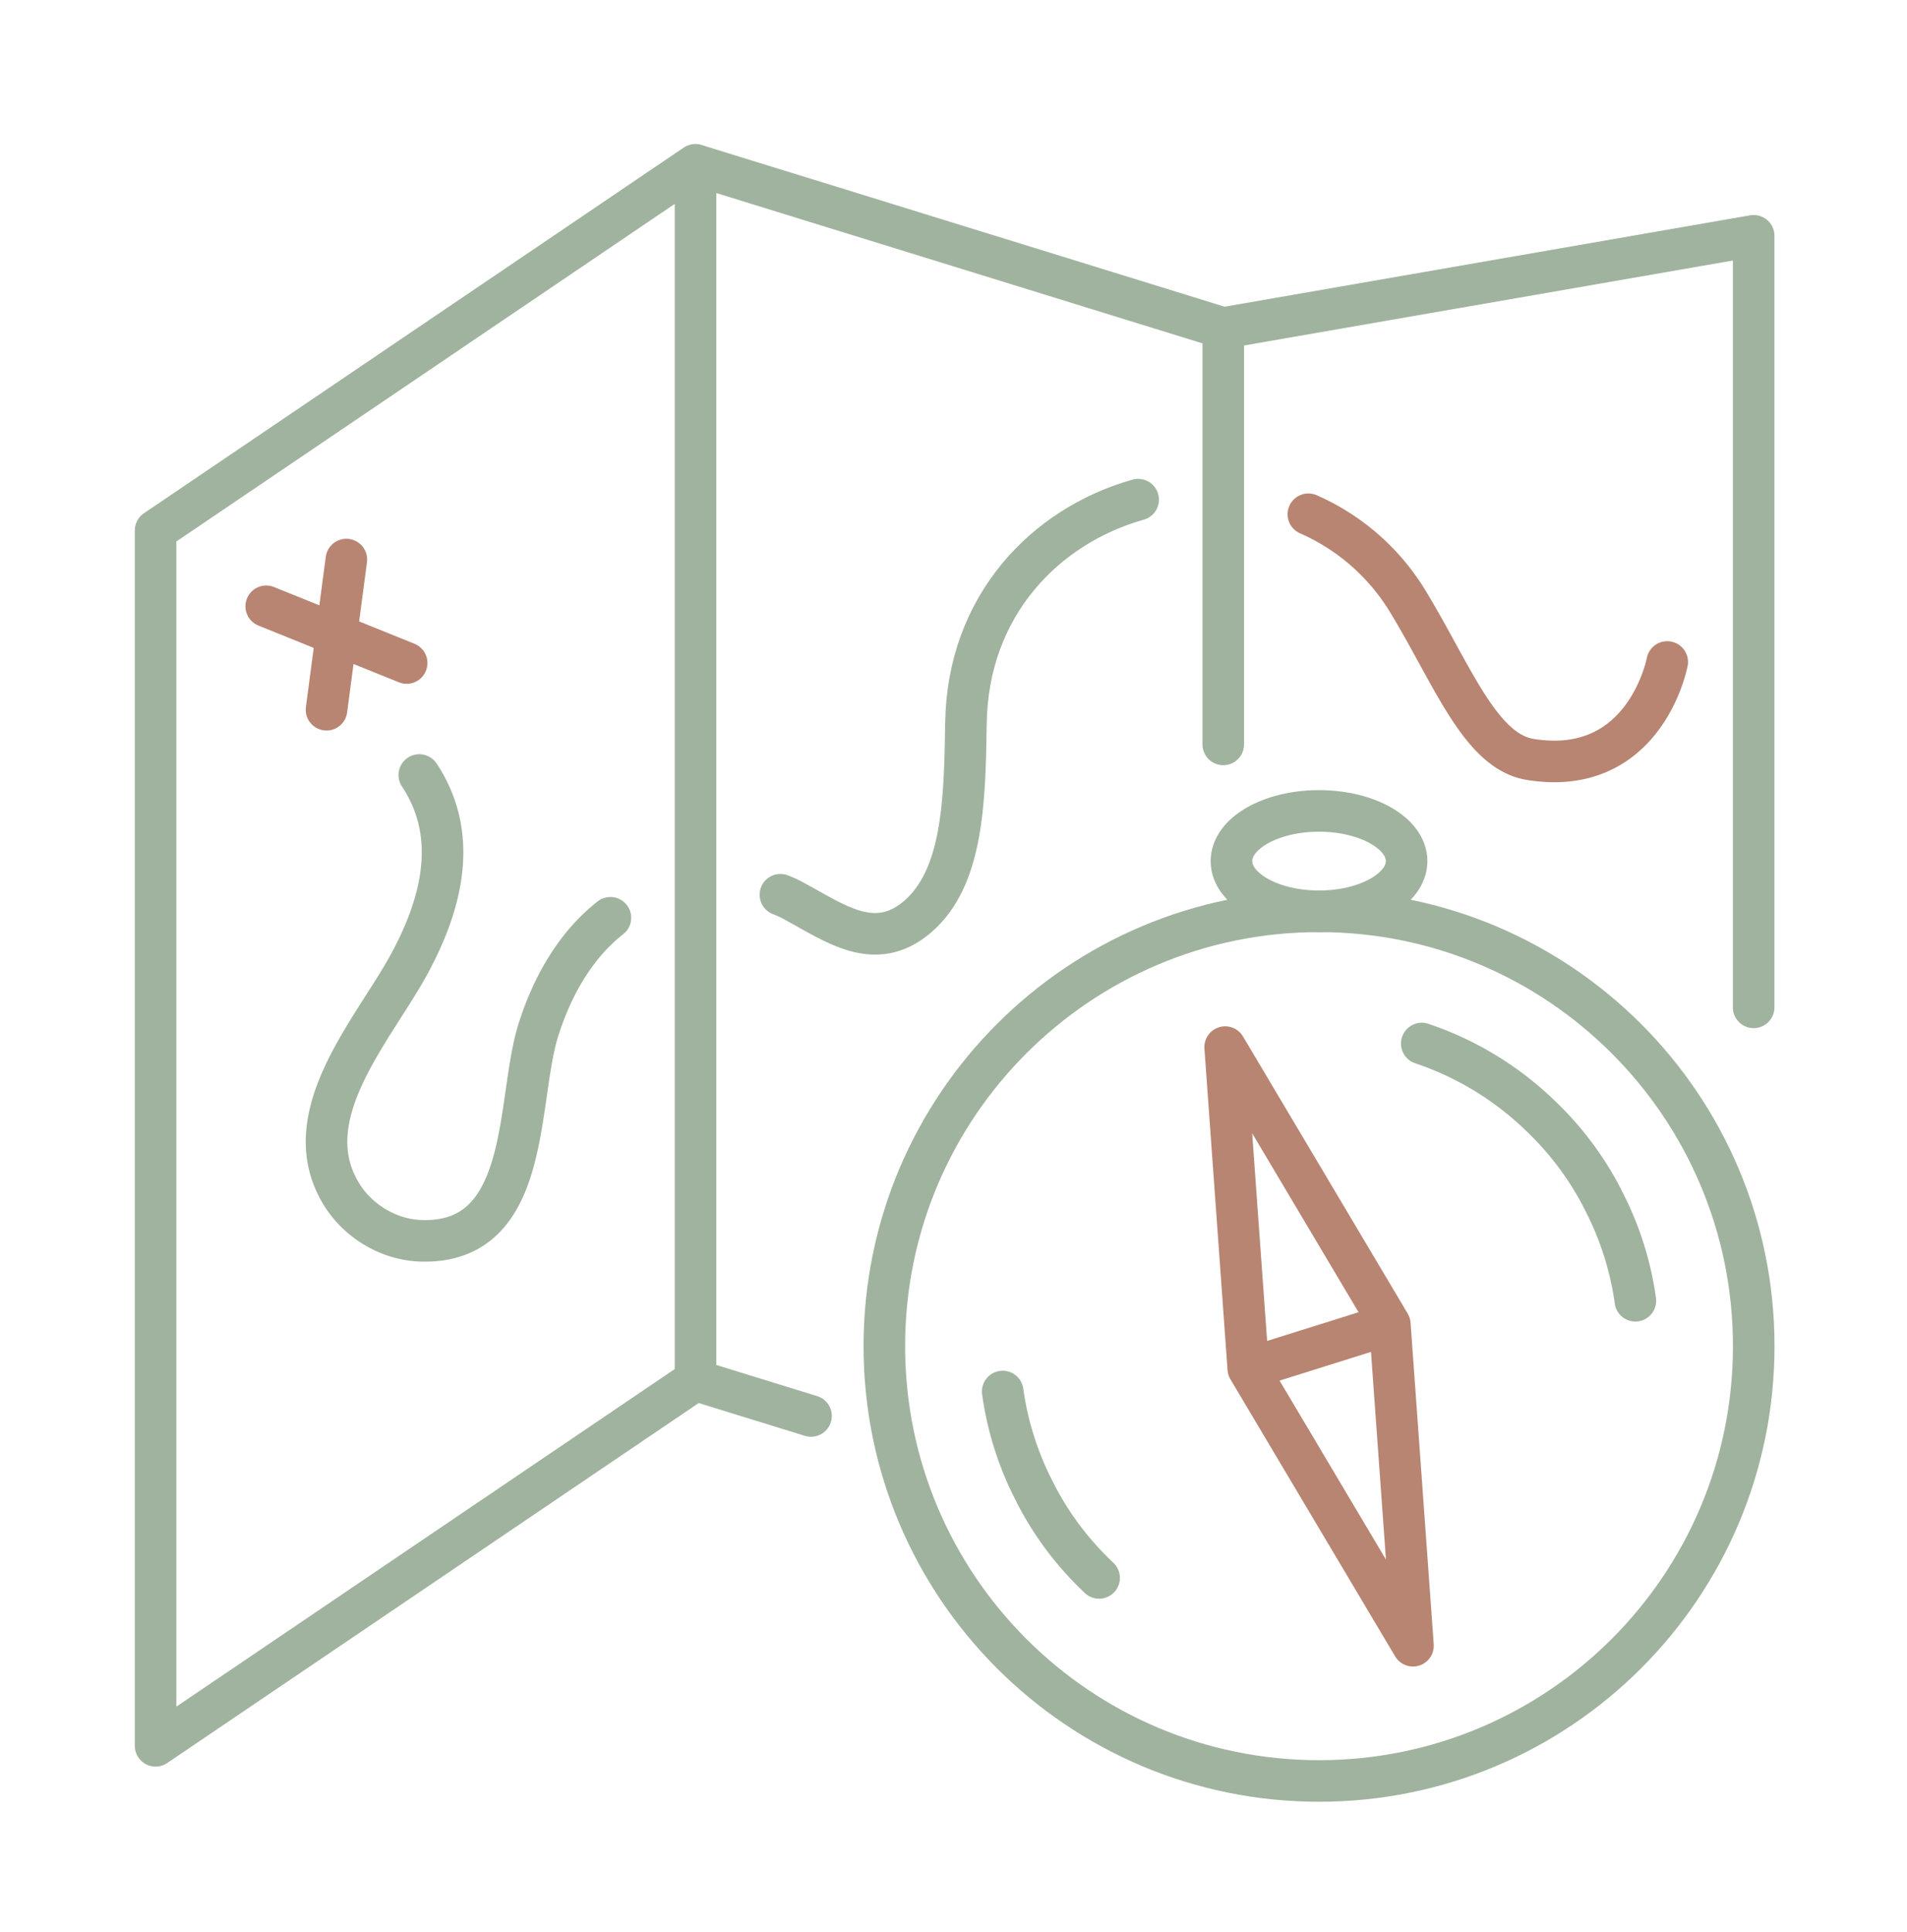
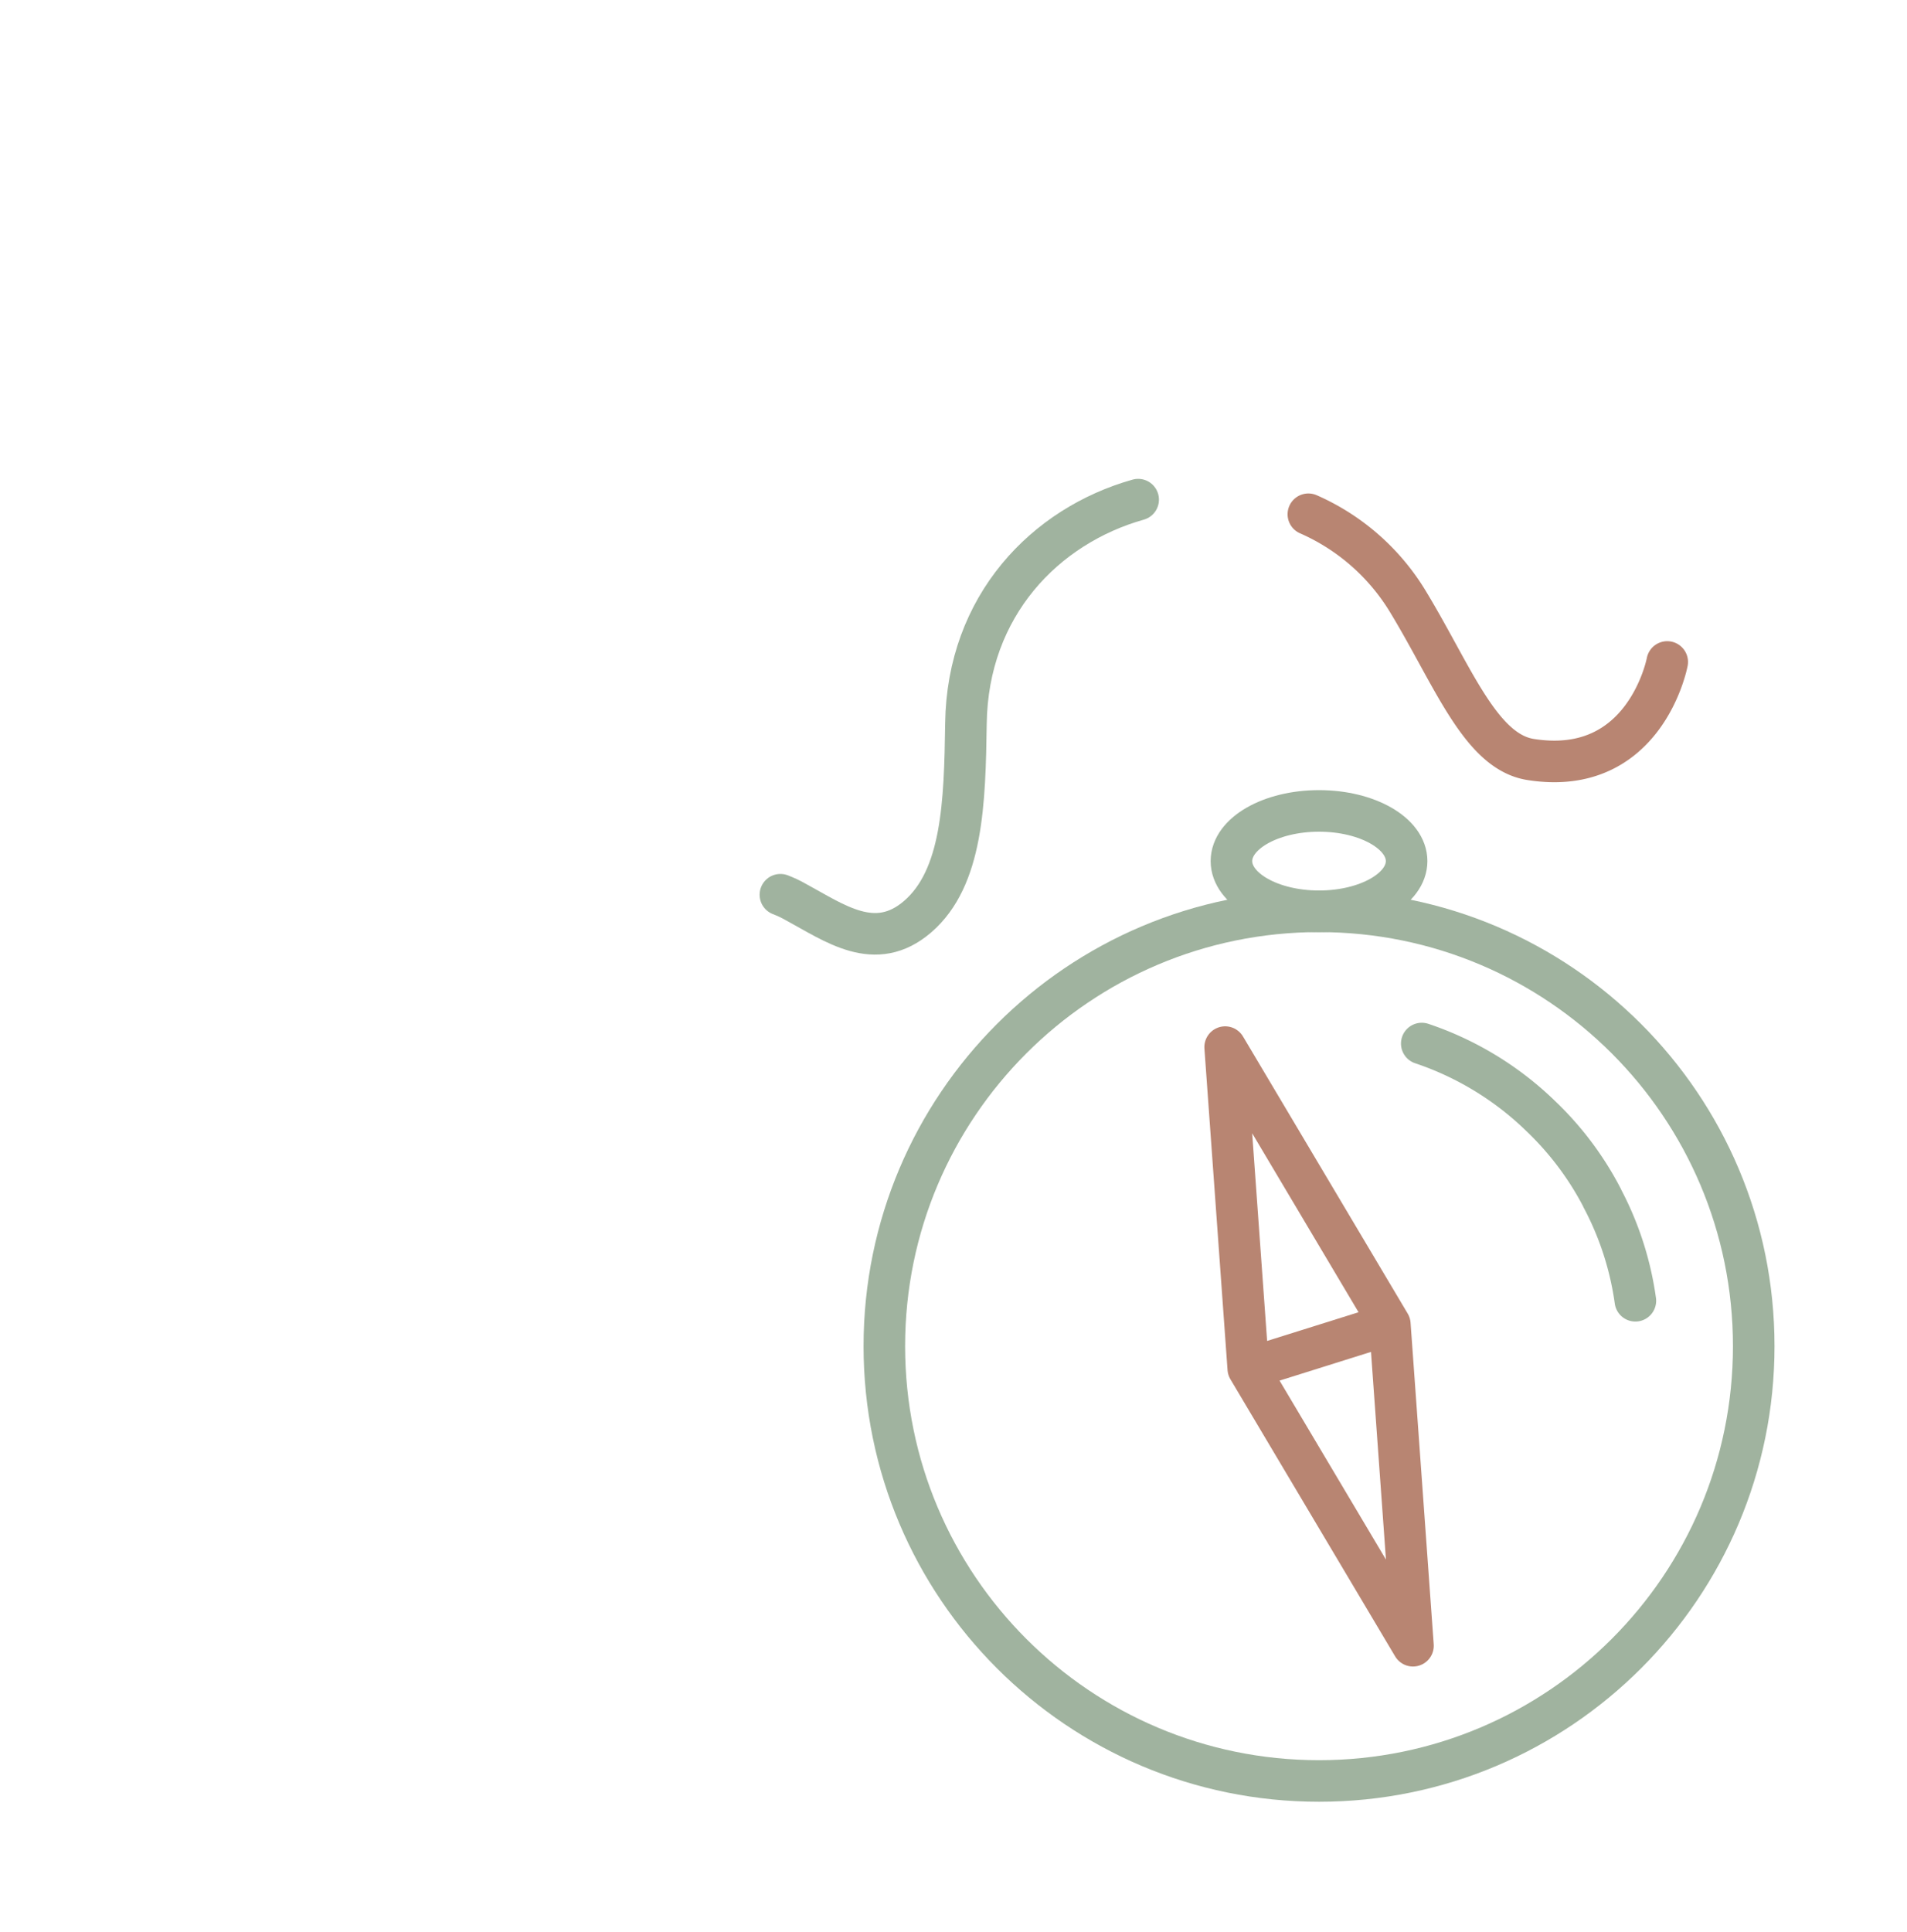
<svg xmlns="http://www.w3.org/2000/svg" width="78" height="79" viewBox="0 0 78 79">
  <g stroke-width="1.7" fill="none" fill-rule="evenodd" stroke-linecap="round" stroke-linejoin="round">
-     <path stroke="#B88572" d="m16.633 27.111-5.744-2.32M14.167 22.88l-.812 6.141" />
    <path d="M31.92 36.585c.21.082.409.172.599.281 1.632.88 3.273 2.112 5.013.617 1.84-1.587 1.931-4.66 1.977-7.897.063-4.823 3.245-8.086 7.044-9.156" stroke="#A0B39F" />
    <path d="M53.515 21.028a8.972 8.972 0 0 1 4.08 3.584c1.84 3.036 2.956 6.116 5.004 6.442 4.705.75 5.594-3.986 5.594-3.986" stroke="#B88572" />
-     <path d="M17.15 31.69c1.536 2.318 1.064 4.984-.37 7.651-1.422 2.674-4.704 6.165-2.891 9.356.67 1.197 1.994 2.012 3.372 2.04 4.479.108 3.853-5.657 4.742-8.567.553-1.777 1.496-3.49 2.964-4.642M6.364 21.69v49.695M6.364 21.69l22.08-14.952M6.364 71.385l22.08-14.95M33.172 57.898l-4.724-1.459V6.741l21.586 6.672M50.034 30.438V13.413l21.694-3.771V41.19M41.012 56.898a12.663 12.663 0 0 0 1.357 4.194v.008a12.681 12.681 0 0 0 2.579 3.411l.008.009" stroke="#A0B39F" />
    <path d="M71.731 55.043c0 9.82-7.96 17.78-17.78 17.78s-17.78-7.96-17.78-17.78 7.96-17.78 17.78-17.78 17.78 7.96 17.78 17.78z" stroke="#A0B39F" />
    <path d="M66.89 53.187a12.663 12.663 0 0 0-1.357-4.194v-.008a12.68 12.68 0 0 0-2.579-3.411l-.008-.009a12.848 12.848 0 0 0-4.793-2.895" stroke="#A0B39F" />
    <path stroke="#B88572" d="m57.794 67.293-.947-13.147-2.896.909-2.894.908zM56.847 54.146l-6.736-11.33.946 13.147" />
    <path d="M57.533 35.21c0 1.133-1.604 2.052-3.583 2.052-1.978 0-3.582-.919-3.582-2.052s1.604-2.052 3.582-2.052c1.979 0 3.583.919 3.583 2.052z" stroke="#A0B39F" />
  </g>
</svg>